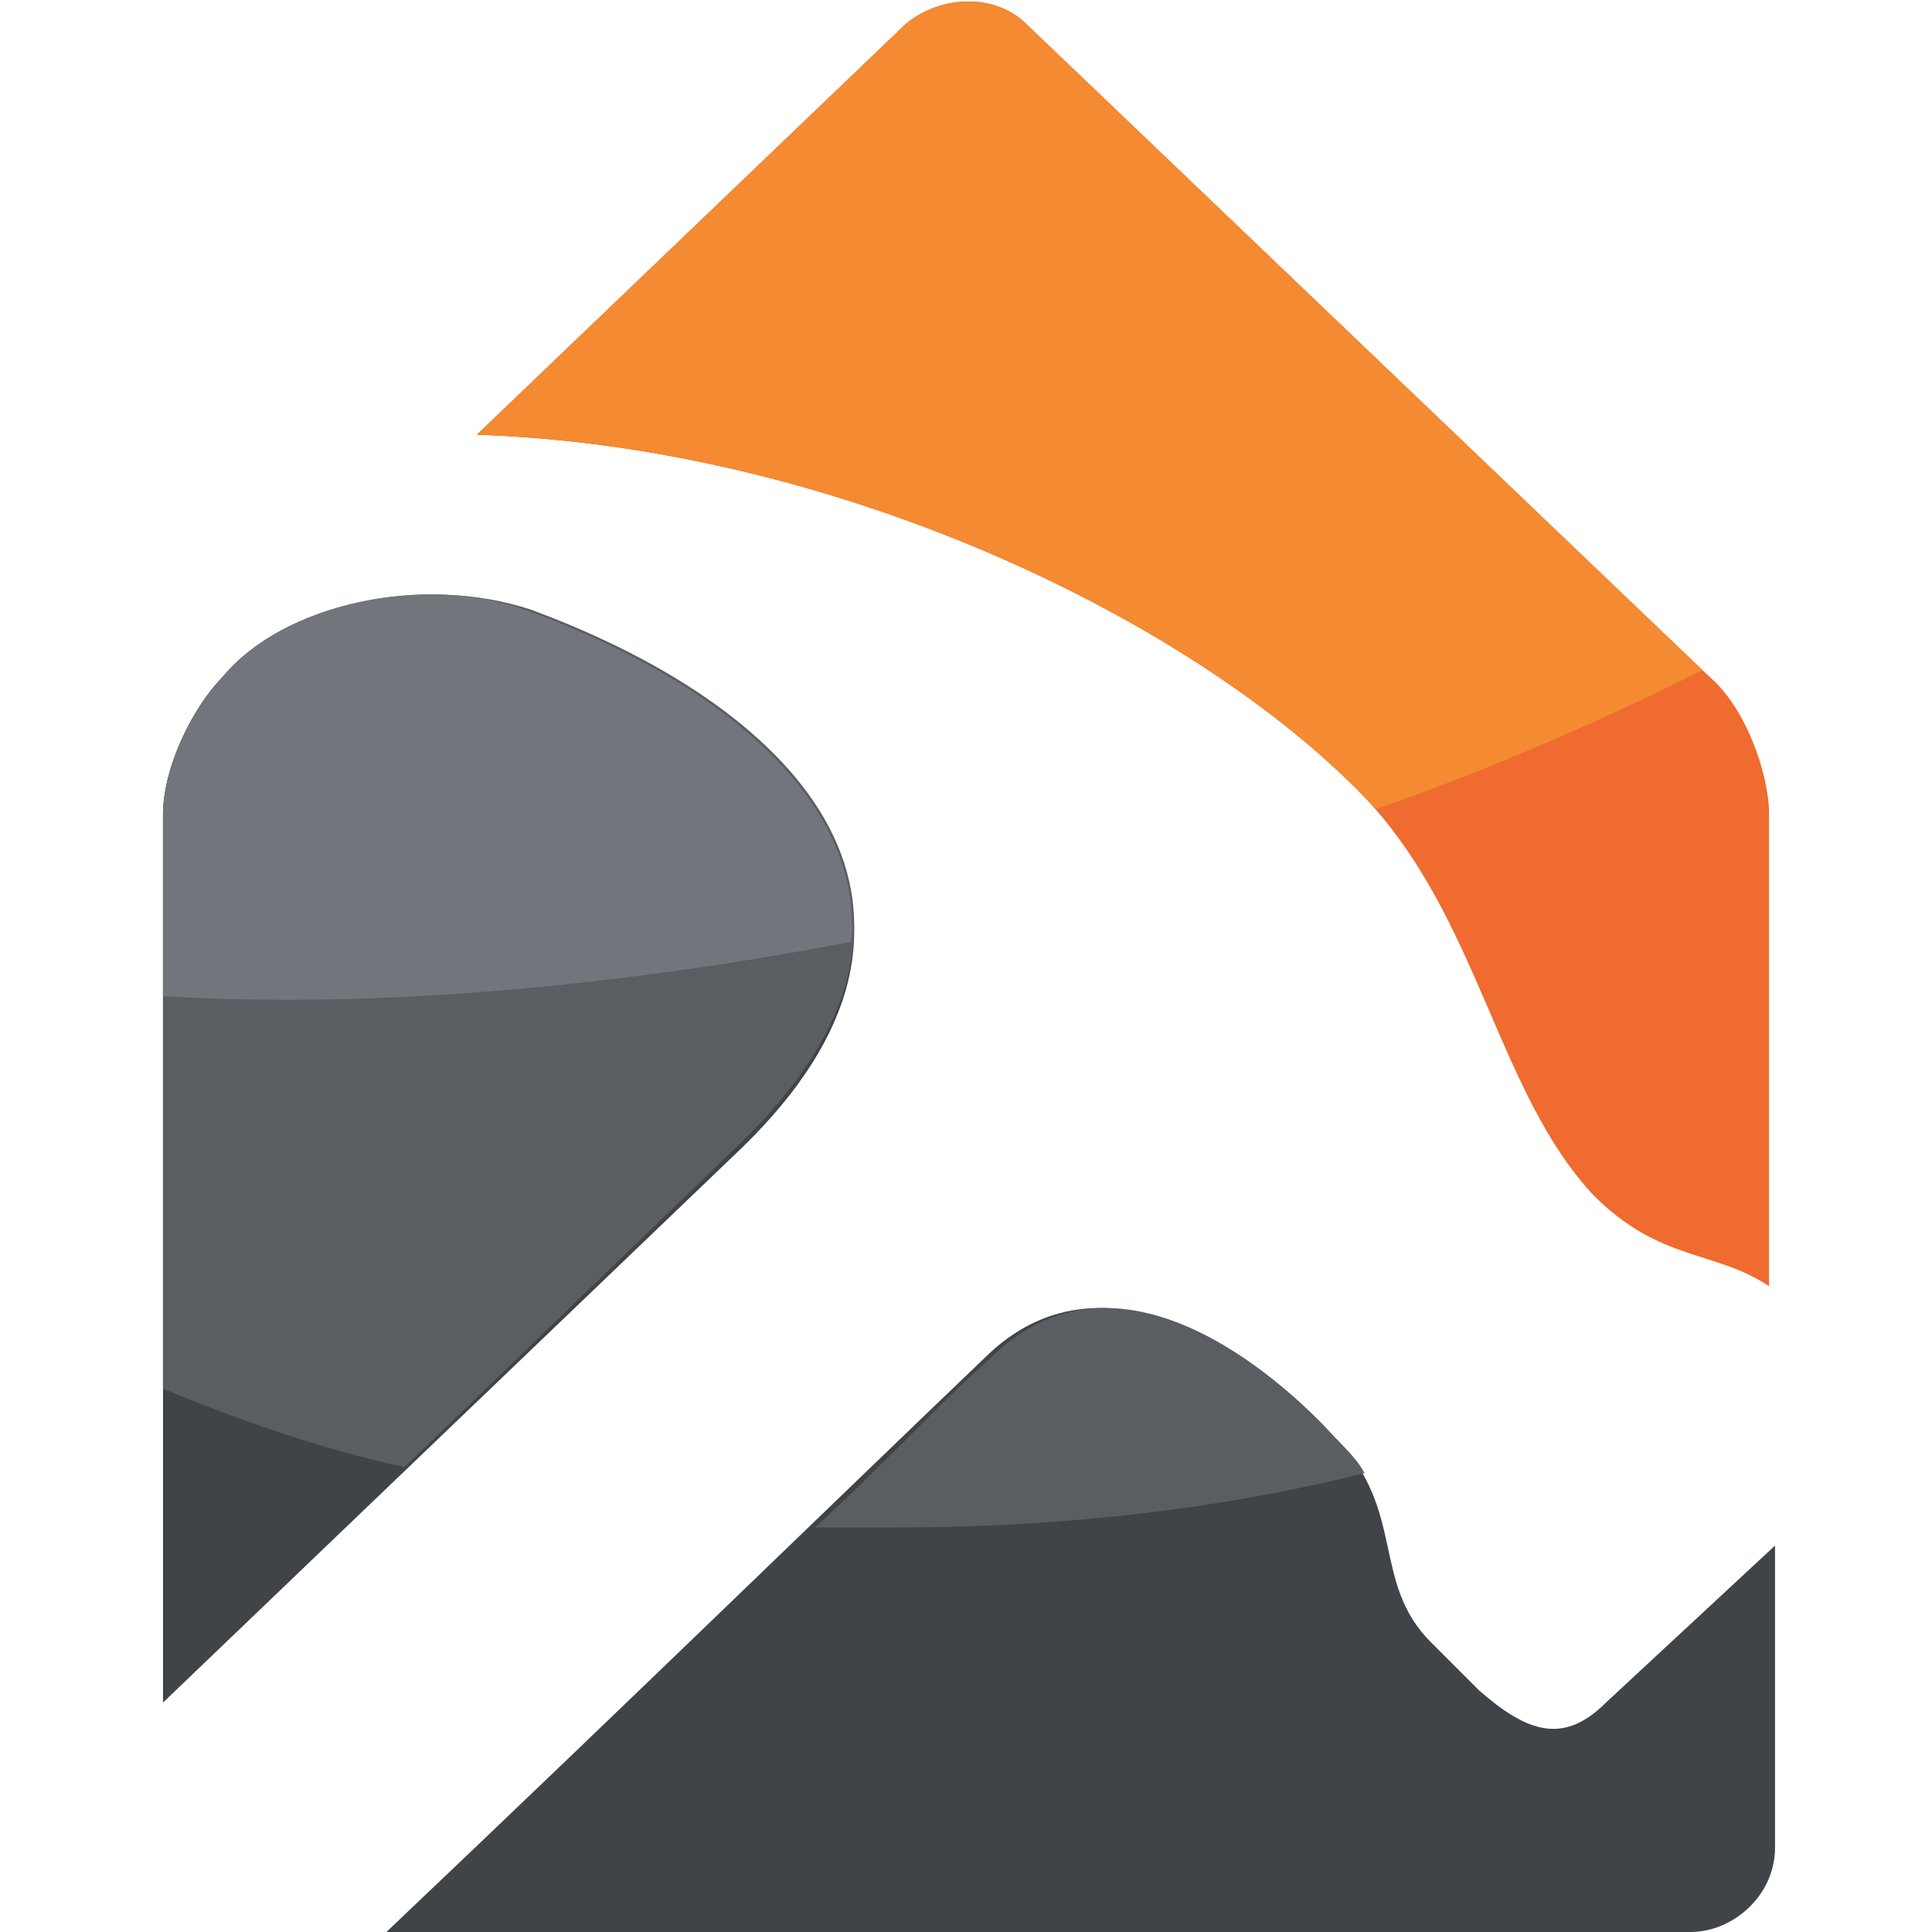
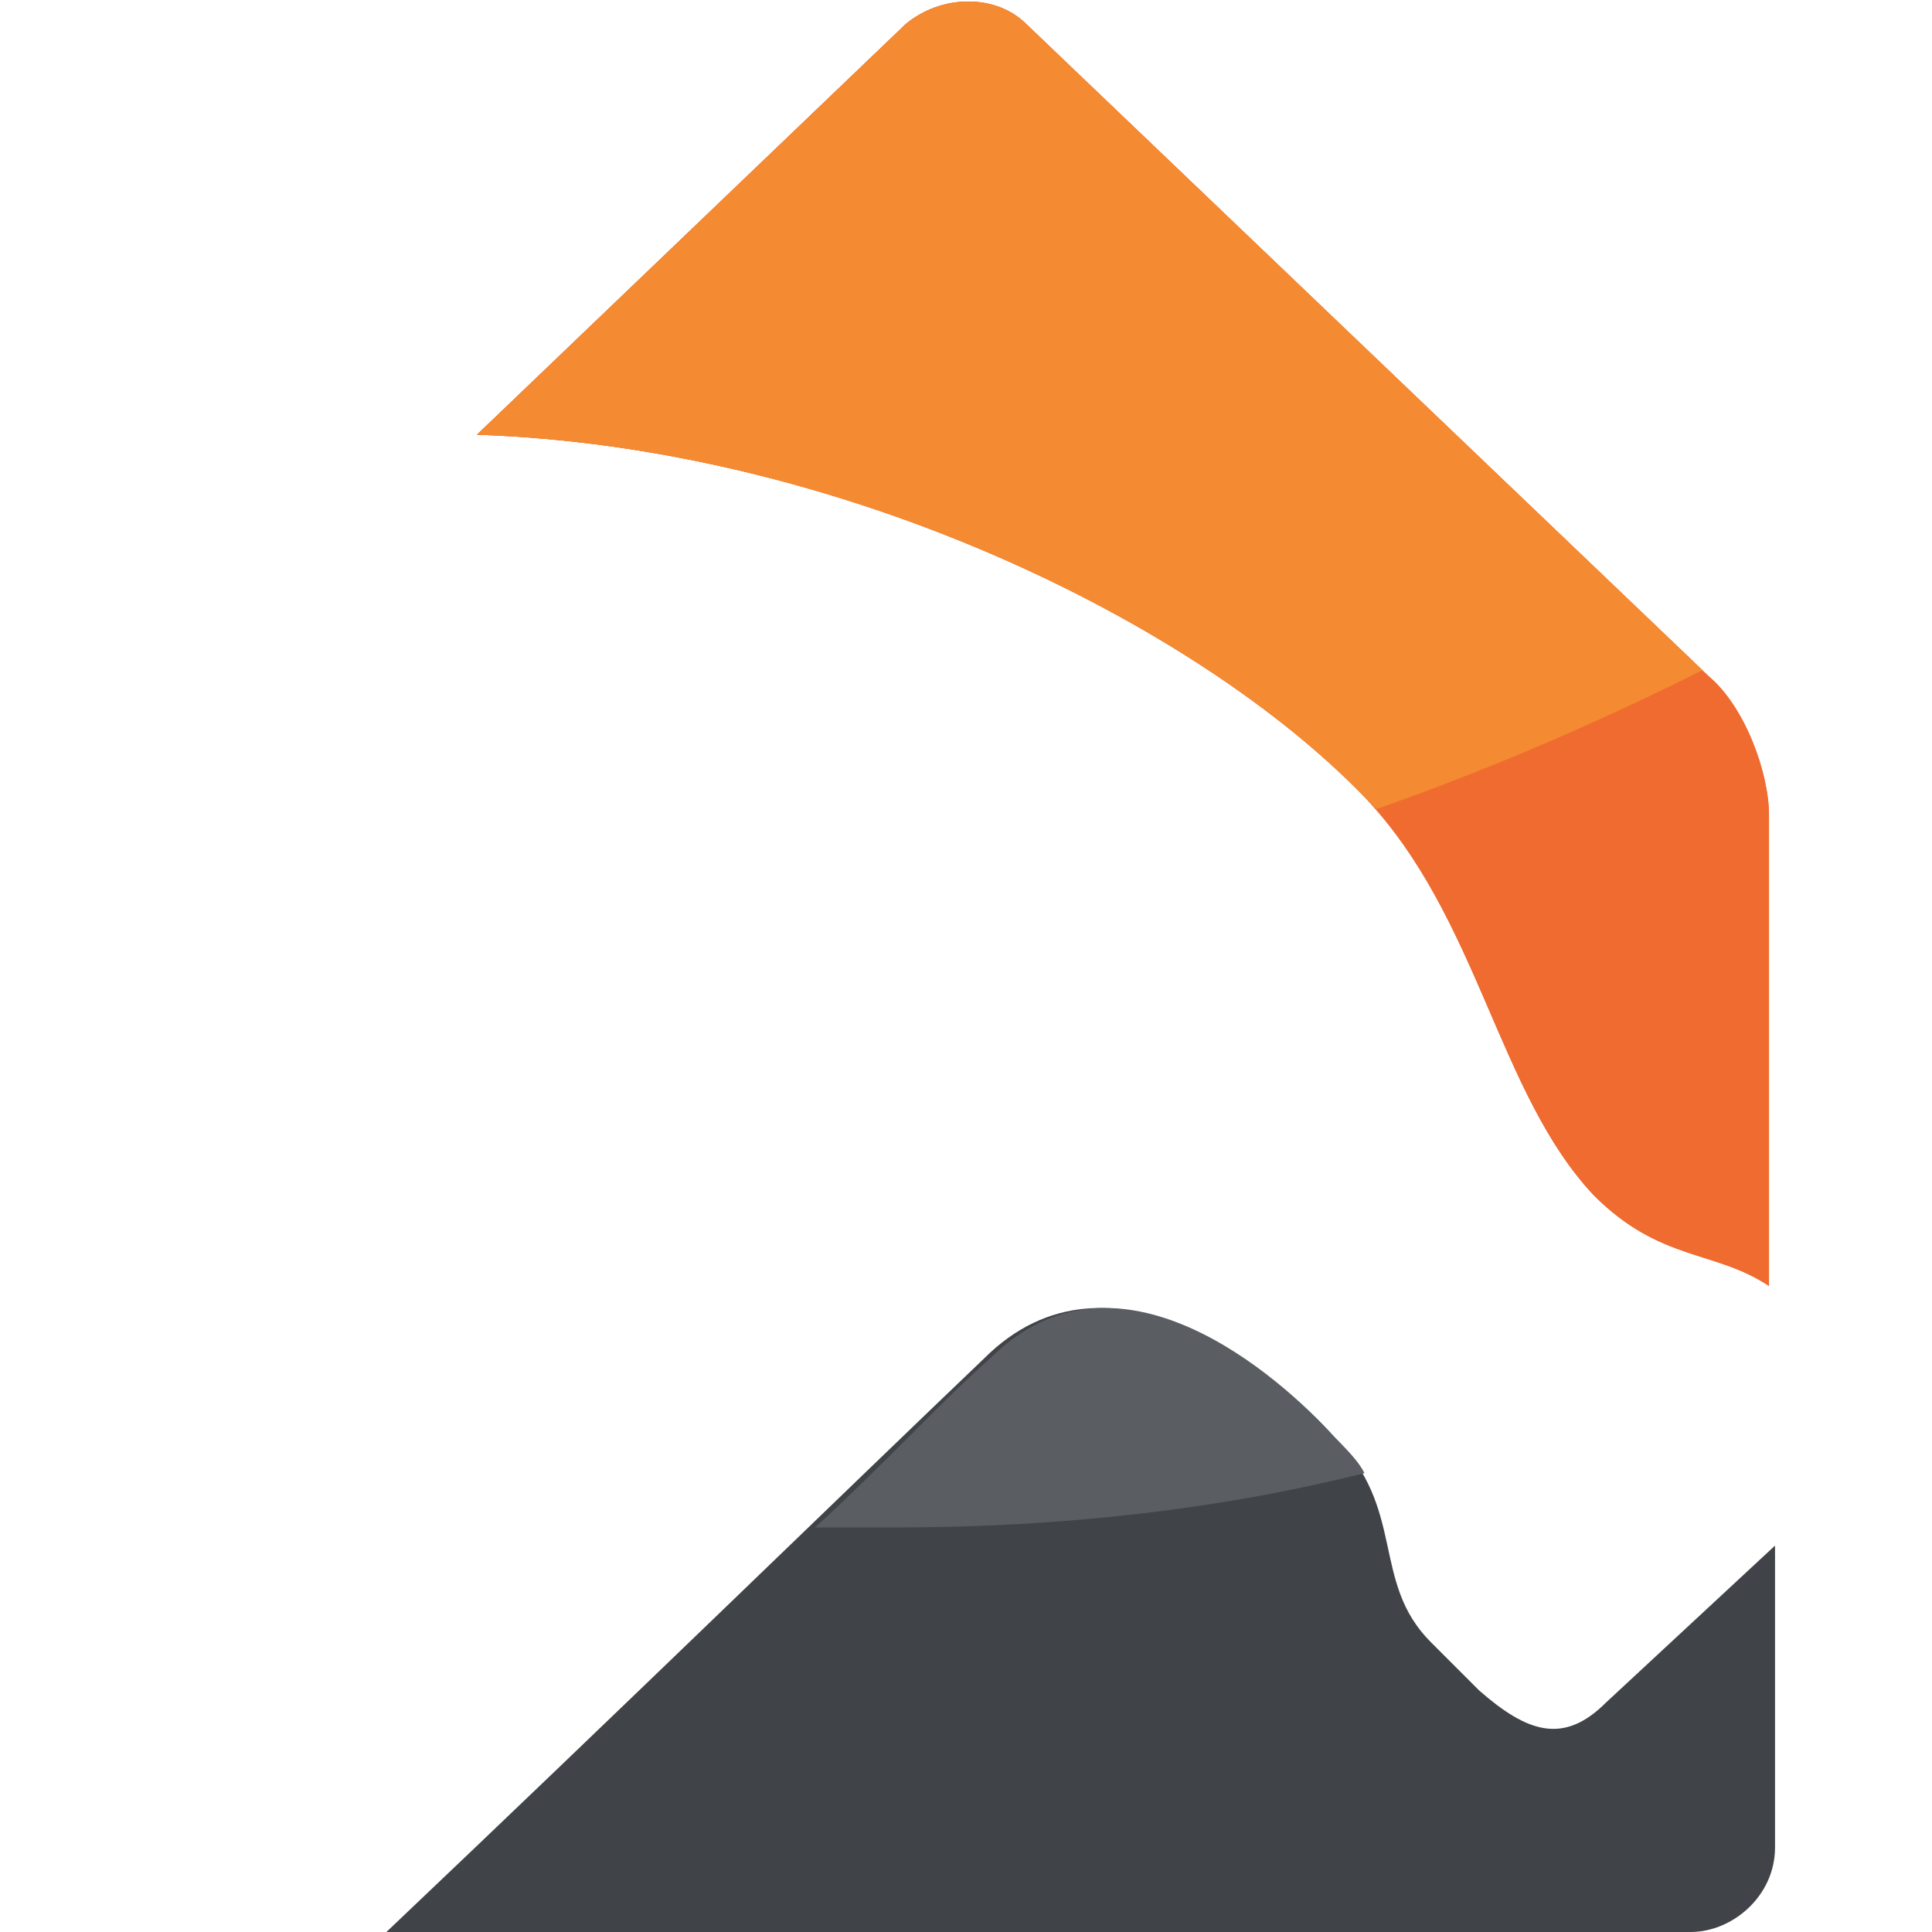
<svg xmlns="http://www.w3.org/2000/svg" version="1.1" id="Layer_1" x="0px" y="0px" width="32px" height="32px" viewBox="0 0 32 32" style="enable-background:new 0 0 32 32;" xml:space="preserve">
  <style type="text/css">
	.st0{fill:#F06B2F;}
	.st1{fill:#404347;}
	.st2{fill:#5A5D62;}
	.st3{fill:#F48A31;}
	.st4{fill:#72757B;}
</style>
  <g>
    <path class="st0" d="M22.6,13.2c1.9,2,2.2,4.9,3.8,6.6c1.1,1.1,2,0.9,2.9,1.5v-7.8c0-0.7-0.4-1.8-1-2.3L17,0.4   c-0.5-0.5-1.4-0.5-2,0L7.9,7.2C13.9,7.4,19.8,10.3,22.6,13.2z" />
    <path class="st1" d="M26.6,28.2c-0.7,0.7-1.3,0.5-2.1-0.2c-0.1-0.1-0.7-0.7-0.8-0.8c-1-1-0.4-2.2-1.6-3.4c-0.9-1-3.7-3.4-5.8-1.3   c-2.2,2.1-6,5.8-9.9,9.5H28c0.7,0,1.4-0.6,1.4-1.4v-5L26.6,28.2z" />
-     <path class="st1" d="M3.7,11.2c-0.5,0.5-1,1.5-1,2.3v14.7l9.6-9.2c3.9-3.8,1.1-7.1-3.5-8.8C7,9.5,4.7,10,3.7,11.2z" />
    <path class="st2" d="M16.4,22.5c-0.8,0.7-1.7,1.7-2.9,2.8c0.4,0,0.9,0,1.3,0c2.8,0,5.4-0.3,7.8-0.9c-0.1-0.2-0.3-0.4-0.5-0.6   C21.2,22.8,18.5,20.4,16.4,22.5z" />
-     <path class="st2" d="M6.7,24.3l5.6-5.4c3.9-3.8,1.1-7.1-3.5-8.8C7,9.5,4.7,10,3.7,11.2c-0.5,0.5-1,1.5-1,2.3V23   C3.9,23.5,5.3,24,6.7,24.3z" />
    <path class="st0" d="M17,0.4c-0.5-0.5-1.4-0.5-2,0L7.9,7.2c6,0.2,11.9,3.1,14.7,6c1.9,2,2.2,4.9,3.8,6.6c1.1,1.1,2,0.9,2.9,1.5   v-7.8c0-0.7-0.4-1.8-1-2.3L17,0.4z" />
    <path class="st3" d="M17,0.4c-0.5-0.5-1.4-0.5-2,0L7.9,7.2c6,0.2,11.9,3.1,14.7,6c0.1,0.1,0.1,0.1,0.2,0.2c2-0.7,3.8-1.5,5.4-2.3   L17,0.4z" />
-     <path class="st4" d="M8.7,10.1C7,9.5,4.7,10,3.7,11.2c-0.5,0.5-1,1.5-1,2.3v3c3.3,0.2,7.2-0.1,11.4-0.9C14.3,13.3,12,11.3,8.7,10.1   z" />
  </g>
</svg>